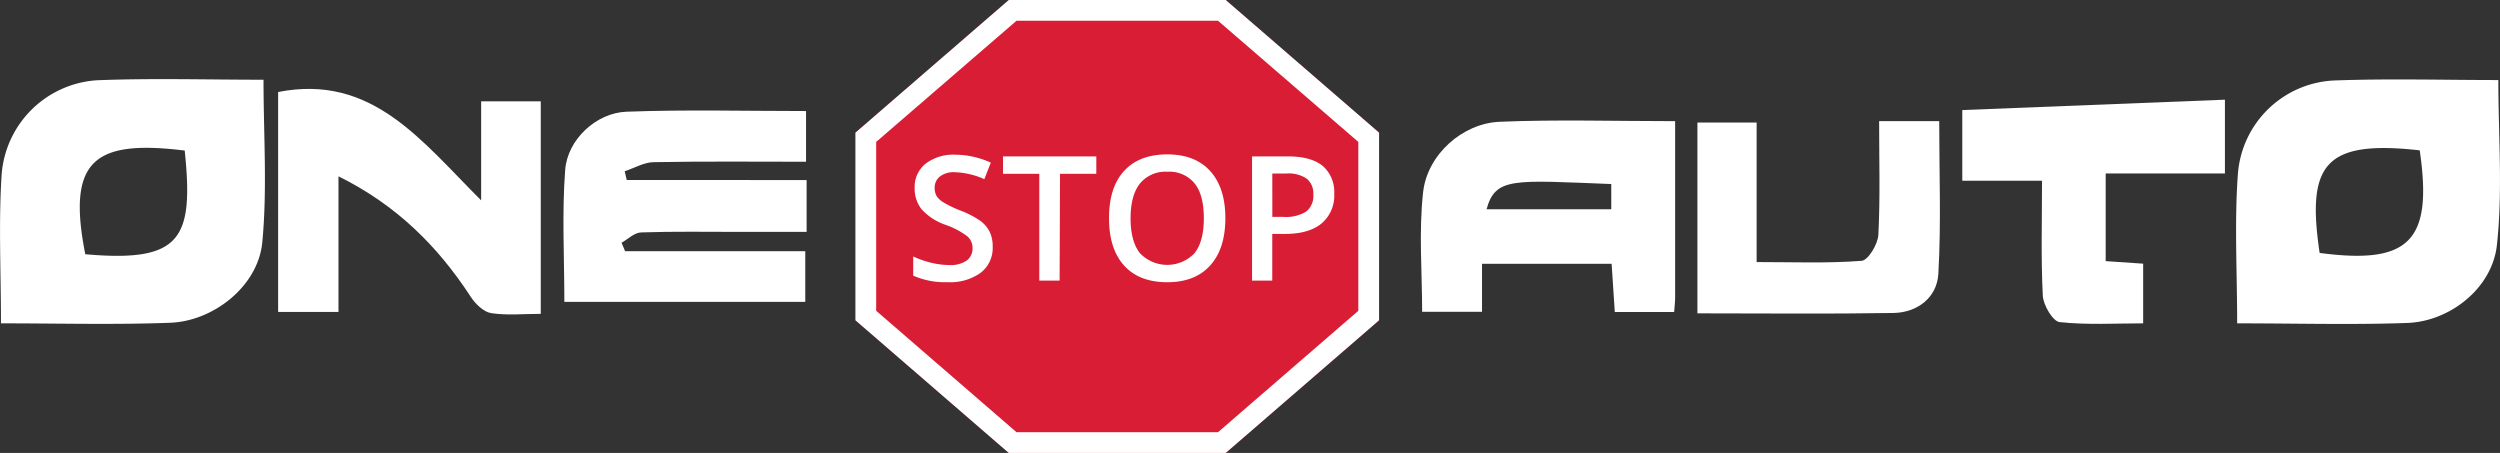
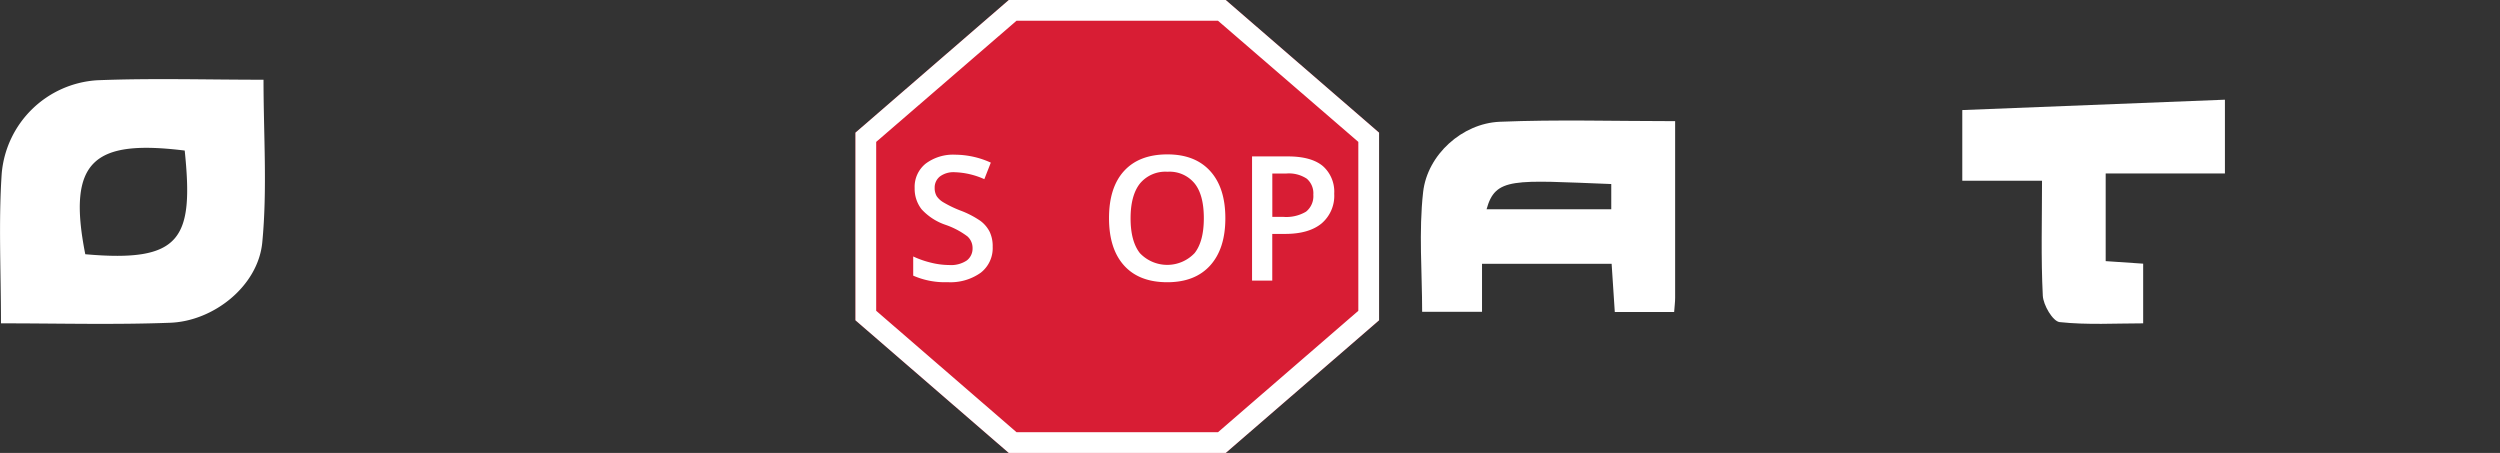
<svg xmlns="http://www.w3.org/2000/svg" viewBox="0 0 482.23 87.37">
  <rect x="0" y="0" width="482.23" height="87.37" fill="#333333" stroke="none" />
  <defs>
    <style>.a{fill:#fff;}.b{fill:#d81d34;}</style>
  </defs>
  <title>logo</title>
-   <path class="a" d="M431.52,62c0-10-.55-19.53.15-28.92a19.52,19.52,0,0,1,18.42-17.92c10.62-.4,21.27-.09,31.81-.09,0,10.78.87,21.43-.28,31.85-.91,8.28-9,14.65-17.16,15C453.69,62.31,442.87,62,431.52,62Zm35.2-33.37c-18.36-2.05-21.83,2.73-19.29,19.79C464.76,50.72,469.3,46.13,466.73,28.61Z" transform="translate(0.01 0.37)" />
  <path class="a" d="M.18,62c0-10-.49-19.49.14-28.89a19.71,19.71,0,0,1,18.42-18c10.6-.42,21.23-.1,32.08-.1,0,10.65.75,21.11-.24,31.39-.81,8.4-9.39,15.22-17.86,15.49C22.09,62.29,11.45,62,.18,62ZM35.62,28.67c-17.41-2.14-22.78,1.8-19.18,20C35,50.31,37.37,45.68,35.62,28.67Z" transform="translate(0.01 0.37)" />
-   <path class="a" d="M92.8,38.28V19.17h11.5v41c-3.36,0-6.53.33-9.57-.14-1.44-.22-3-1.74-3.89-3.08-6.37-9.78-14.31-17.74-25.56-23.31V59.8H53.64V17.38C71.7,13.82,81.22,26.73,92.8,38.28Z" transform="translate(0.01 0.37)" />
-   <path class="a" d="M155.58,34.36v10H142.71c-6.33,0-12.66-.11-19,.1-1.3,0-2.56,1.27-3.83,2l.69,1.62h34.75v9.78H108.85c0-8.59-.48-17.07.16-25.46.45-5.87,6-11,11.8-11.22,11.44-.43,22.9-.13,34.66-.13v9.78c-9.83,0-19.58-.1-29.33.08-1.89,0-3.77,1.14-5.65,1.75l.39,1.69Z" transform="translate(0.01 0.37)" />
  <path class="a" d="M323.11,23c0,11.8,0,22.94,0,34.08,0,.81-.11,1.61-.19,2.73H311.47l-.61-9.3h-25v9.26H274.31c0-7.65-.67-15.46.19-23.1.82-7.22,7.56-13.23,14.74-13.55C300.33,22.66,311.45,23,323.11,23Zm-36.39,17h24.07V35.13C291.9,34.4,288.42,33.75,286.72,40.06Z" transform="translate(0.01 0.37)" />
  <path class="a" d="M378.5,20.86l50.66-2V33.09h-23V50l7.23.49V62c-5.33,0-10.77.34-16.12-.24-1.3-.14-3.15-3.27-3.24-5.1-.37-7.27-.15-14.57-.15-22.17H378.5Z" transform="translate(0.01 0.37)" />
-   <path class="a" d="M362.46,23h11.59c0,10,.39,19.73-.17,29.46-.26,4.54-4,7.46-8.65,7.54-12.48.21-25,.07-37.82.07V23.26h11.42V50.18c7.08,0,13.7.27,20.26-.24,1.24-.09,3.12-3.19,3.22-5C362.68,37.84,362.46,30.69,362.46,23Z" transform="translate(0.01 0.37)" />
  <polygon class="b" points="236.42 0 194.59 0 165.01 25.59 165.01 61.78 194.59 87.37 236.42 87.37 266.01 61.78 266.01 25.59 236.42 0" />
  <path class="a" d="M234.93,3.63,262,27V59.58L234.93,83H196.07L169,59.58V27L196.07,3.63h38.86m1.49-4H194.58L165,25.22V61.41L194.58,87h41.84L266,61.41V25.22L236.42-.37Z" transform="translate(0.01 0.37)" />
  <path class="a" d="M191.47,47.24a6,6,0,0,1-2.31,5,10.05,10.05,0,0,1-6.37,1.82,15.2,15.2,0,0,1-6.65-1.26v-3.7a18,18,0,0,0,3.48,1.21,14.75,14.75,0,0,0,3.43.44,5.46,5.46,0,0,0,3.43-.88,2.88,2.88,0,0,0,1.11-2.37,3,3,0,0,0-1-2.28A15.29,15.29,0,0,0,182.38,43a11.08,11.08,0,0,1-4.62-3,6.41,6.41,0,0,1-1.34-4.09,5.74,5.74,0,0,1,2.13-4.72,8.83,8.83,0,0,1,5.72-1.72A16.79,16.79,0,0,1,191.11,31l-1.25,3.19a15,15,0,0,0-5.7-1.34,4.38,4.38,0,0,0-2.88.83,2.72,2.72,0,0,0-1,2.19,3.08,3.08,0,0,0,.39,1.6A4,4,0,0,0,182,38.68a21.86,21.86,0,0,0,3.24,1.56,17.77,17.77,0,0,1,3.87,2,6,6,0,0,1,1.8,2.15A6.46,6.46,0,0,1,191.47,47.24Z" transform="translate(0.01 0.37)" />
-   <path class="a" d="M204.38,53.75h-3.92V33.16h-7V29.8h18v3.36h-7Z" transform="translate(0.01 0.37)" />
  <path class="a" d="M236.35,41.74q0,5.85-2.92,9.09t-8.28,3.24q-5.42,0-8.33-3.22t-2.91-9.15q0-5.93,2.92-9.11t8.35-3.18q5.34,0,8.26,3.23T236.35,41.74Zm-18.28,0q0,4.42,1.79,6.71a7.27,7.27,0,0,0,10.56,0q1.78-2.26,1.78-6.73t-1.76-6.68a6.23,6.23,0,0,0-5.25-2.28,6.36,6.36,0,0,0-5.32,2.28Q218.07,37.33,218.07,41.74Z" transform="translate(0.01 0.37)" />
  <path class="a" d="M257.35,37a7,7,0,0,1-2.46,5.75q-2.46,2-7,2h-2.49v9H241.5V29.8h6.9q4.49,0,6.72,1.83A6.59,6.59,0,0,1,257.35,37Zm-11.94,4.46h2.08a7.45,7.45,0,0,0,4.42-1,3.82,3.82,0,0,0,1.41-3.28,3.72,3.72,0,0,0-1.26-3.08,6.22,6.22,0,0,0-3.93-1h-2.72Z" transform="translate(0.01 0.37)" />
</svg>